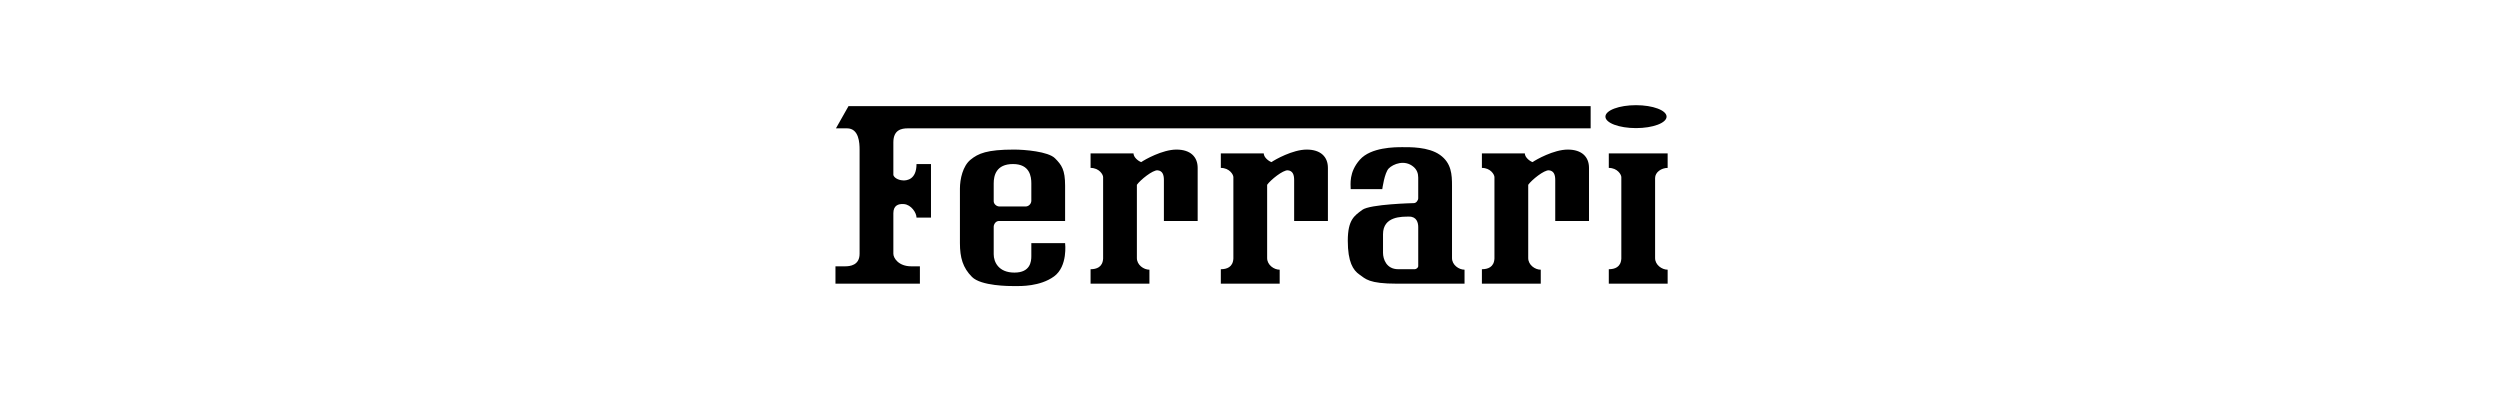
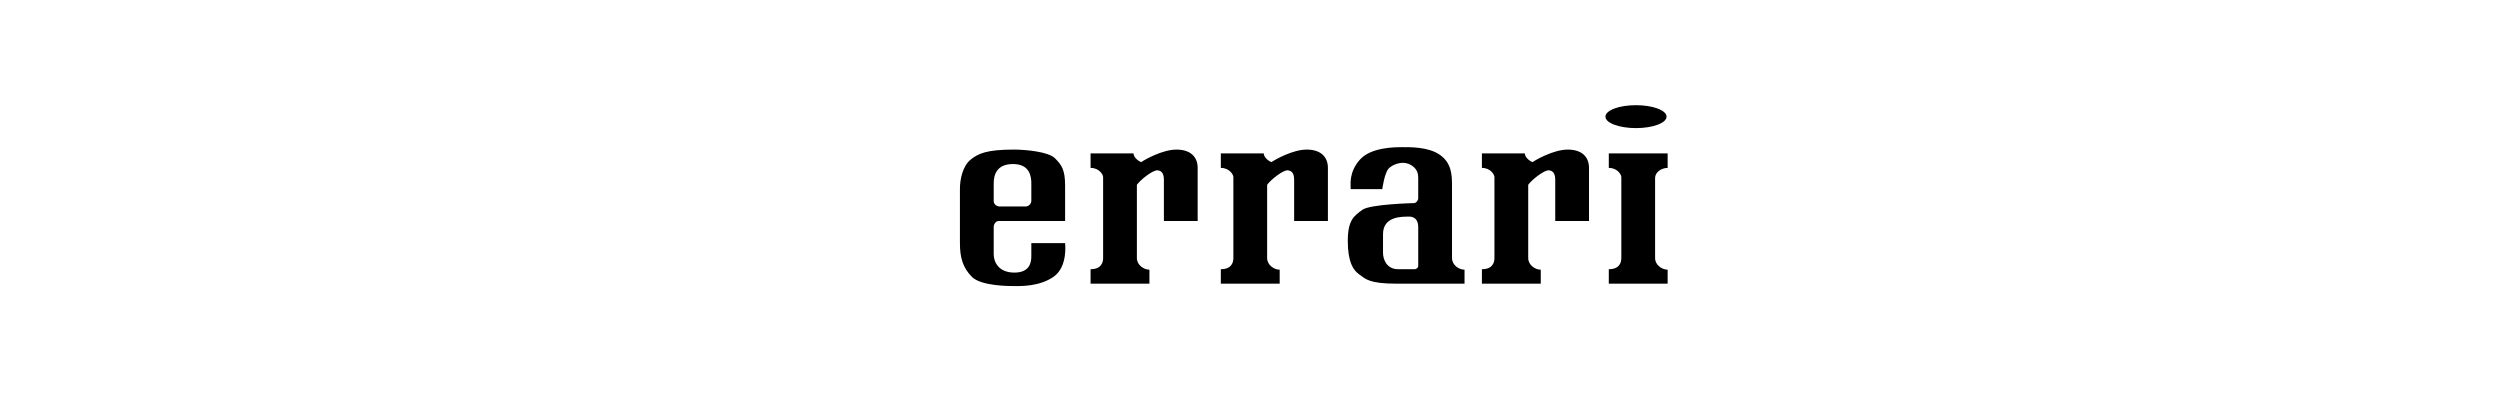
<svg xmlns="http://www.w3.org/2000/svg" width="243px" height="40px" viewBox="0 0 243 40" version="1.1">
  <title>logo-ferrari</title>
  <desc>Created with Sketch.</desc>
  <g id="Page-1" stroke="none" stroke-width="1" fill="none" fill-rule="evenodd">
    <g id="Artboard" transform="translate(-803, -380)">
      <g id="Stacked-Group" transform="translate(257, 170)">
        <g id="Stacked-Group-Copy-7" transform="translate(0, 210)">
          <g id="logo-ferrari" transform="translate(546, 0)">
            <rect id="Rectangle" fill="#FFFFFF" x="0" y="0" width="243" height="40" />
            <g id="ferrari" transform="translate(81, 10)" fill="#000000" fill-rule="nonzero">
-               <path d="M0.207,17.574 L0.207,15.886 L1.145,15.886 C1.614,15.886 2.552,15.792 2.552,14.667 L2.552,4.539 C2.552,3.929 2.505,2.475 1.333,2.475 L0.254,2.475 L1.473,0.318 L73.611,0.318 L73.611,2.475 L7.241,2.475 C6.631,2.475 5.834,2.616 5.834,3.835 L5.834,7.024 C5.975,7.399 6.538,7.539 6.819,7.539 C7.101,7.539 8.085,7.492 8.085,5.945 L9.492,5.945 L9.492,11.15 L8.085,11.15 C8.085,10.681 7.567,9.895 6.866,9.837 C6.303,9.79 5.834,9.978 5.834,10.728 L5.834,14.667 C5.834,15.089 6.35,15.886 7.569,15.886 L8.414,15.886 L8.414,17.574 L0.207,17.574 L0.207,17.574 Z" id="Path" />
              <path d="M41.837,4.913 C41.837,5.289 42.306,5.664 42.587,5.757 C42.916,5.523 44.651,4.539 46.011,4.539 C47.37,4.539 48.073,5.242 48.073,6.32 L48.073,11.478 L44.791,11.478 L44.791,7.493 C44.791,6.977 44.651,6.602 44.181,6.555 C43.713,6.508 42.493,7.493 42.166,7.962 L42.166,15.089 C42.166,15.746 42.822,16.215 43.385,16.215 L43.385,17.575 L37.664,17.575 L37.664,16.168 C38.227,16.168 38.837,15.98 38.884,15.136 L38.884,7.211 C38.884,6.977 38.508,6.32 37.664,6.32 L37.664,4.913 L41.837,4.913 Z M81.095,4.913 L75.375,4.913 L75.375,6.32 C76.218,6.32 76.593,6.977 76.593,7.211 L76.593,15.136 C76.547,15.98 75.937,16.168 75.375,16.168 L75.375,17.574 L81.095,17.574 L81.095,16.214 C80.532,16.214 79.875,15.746 79.875,15.089 L79.875,7.305 C79.875,6.742 80.485,6.32 81.095,6.32 L81.095,4.913 Z M29.177,4.913 C29.177,5.289 29.646,5.664 29.927,5.757 C30.255,5.523 31.99,4.539 33.35,4.539 C34.71,4.539 35.413,5.242 35.413,6.32 L35.413,11.478 L32.131,11.478 L32.131,7.493 C32.131,6.977 31.99,6.602 31.522,6.555 C31.052,6.508 29.833,7.493 29.505,7.962 L29.505,15.089 C29.505,15.746 30.162,16.215 30.724,16.215 L30.724,17.575 L25.004,17.575 L25.004,16.168 C25.566,16.168 26.176,15.98 26.223,15.136 L26.223,7.211 C26.223,6.977 25.848,6.32 25.004,6.32 L25.004,4.913 L29.177,4.913 Z M67.214,4.913 C67.214,5.289 67.684,5.664 67.965,5.757 C68.294,5.523 70.028,4.539 71.388,4.539 C72.748,4.539 73.451,5.242 73.451,6.32 L73.451,11.478 L70.169,11.478 L70.169,7.493 C70.169,6.977 70.028,6.602 69.559,6.555 C69.09,6.508 67.871,7.493 67.543,7.962 L67.543,15.089 C67.543,15.746 68.199,16.215 68.762,16.215 L68.762,17.575 L63.041,17.575 L63.041,16.168 C63.604,16.168 64.214,15.98 64.26,15.136 L64.26,7.211 C64.26,6.977 63.885,6.32 63.041,6.32 L63.041,4.913 L67.214,4.913 L67.214,4.913 Z M22.528,13.635 L19.245,13.635 L19.245,14.902 C19.245,15.417 19.152,16.496 17.604,16.496 C16.057,16.496 15.588,15.464 15.588,14.714 L15.588,12.041 C15.588,11.807 15.776,11.478 16.104,11.478 L22.528,11.478 L22.528,8.055 C22.528,6.508 22.2,6.039 21.543,5.383 C20.887,4.726 18.589,4.539 17.557,4.539 C14.931,4.539 14.087,4.913 13.337,5.523 C12.587,6.133 12.305,7.399 12.305,8.336 L12.305,13.635 C12.305,15.041 12.587,16.026 13.477,16.917 C14.368,17.808 17.088,17.808 17.651,17.808 C18.213,17.808 20.089,17.855 21.449,16.871 C22.809,15.886 22.528,13.635 22.528,13.635 L22.528,13.635 Z M15.588,7.821 C15.588,7.071 15.822,5.945 17.464,5.945 C19.105,5.945 19.245,7.165 19.245,7.821 L19.245,9.509 C19.245,9.79 19.011,10.071 18.683,10.071 L16.151,10.071 C15.87,10.071 15.588,9.837 15.588,9.556 L15.588,7.821 Z M60.135,15.089 L60.135,8.055 C60.135,6.977 60.088,5.852 58.962,5.054 C57.837,4.257 56.008,4.304 55.304,4.304 C54.601,4.304 52.257,4.304 51.178,5.523 C50.099,6.743 50.287,7.915 50.287,8.383 L53.358,8.383 C53.358,8.383 53.568,6.789 53.991,6.367 C54.415,5.943 55.539,5.476 56.406,6.226 C56.725,6.503 56.851,6.859 56.851,7.258 L56.851,9.274 C56.851,9.462 56.663,9.743 56.429,9.743 C56.429,9.743 52.162,9.837 51.412,10.4 C50.662,10.962 50.005,11.338 50.005,13.401 C50.005,15.464 50.521,16.261 51.131,16.683 C51.741,17.105 52.022,17.574 54.788,17.574 L61.353,17.574 L61.353,16.214 C60.791,16.214 60.135,15.746 60.135,15.089 L60.135,15.089 Z M56.852,15.886 C56.852,16.003 56.664,16.167 56.524,16.167 L54.906,16.167 C53.757,16.167 53.429,15.183 53.429,14.573 L53.429,12.767 C53.429,11.009 55.258,11.056 55.984,11.056 C56.711,11.056 56.852,11.665 56.852,12.064 L56.852,15.886 Z M78.019,2.452 C79.661,2.452 80.991,1.953 80.991,1.337 C80.991,0.722 79.661,0.223 78.019,0.223 C76.378,0.223 75.047,0.722 75.047,1.337 C75.047,1.953 76.378,2.452 78.019,2.452 Z" id="Shape" />
            </g>
          </g>
        </g>
      </g>
    </g>
  </g>
</svg>